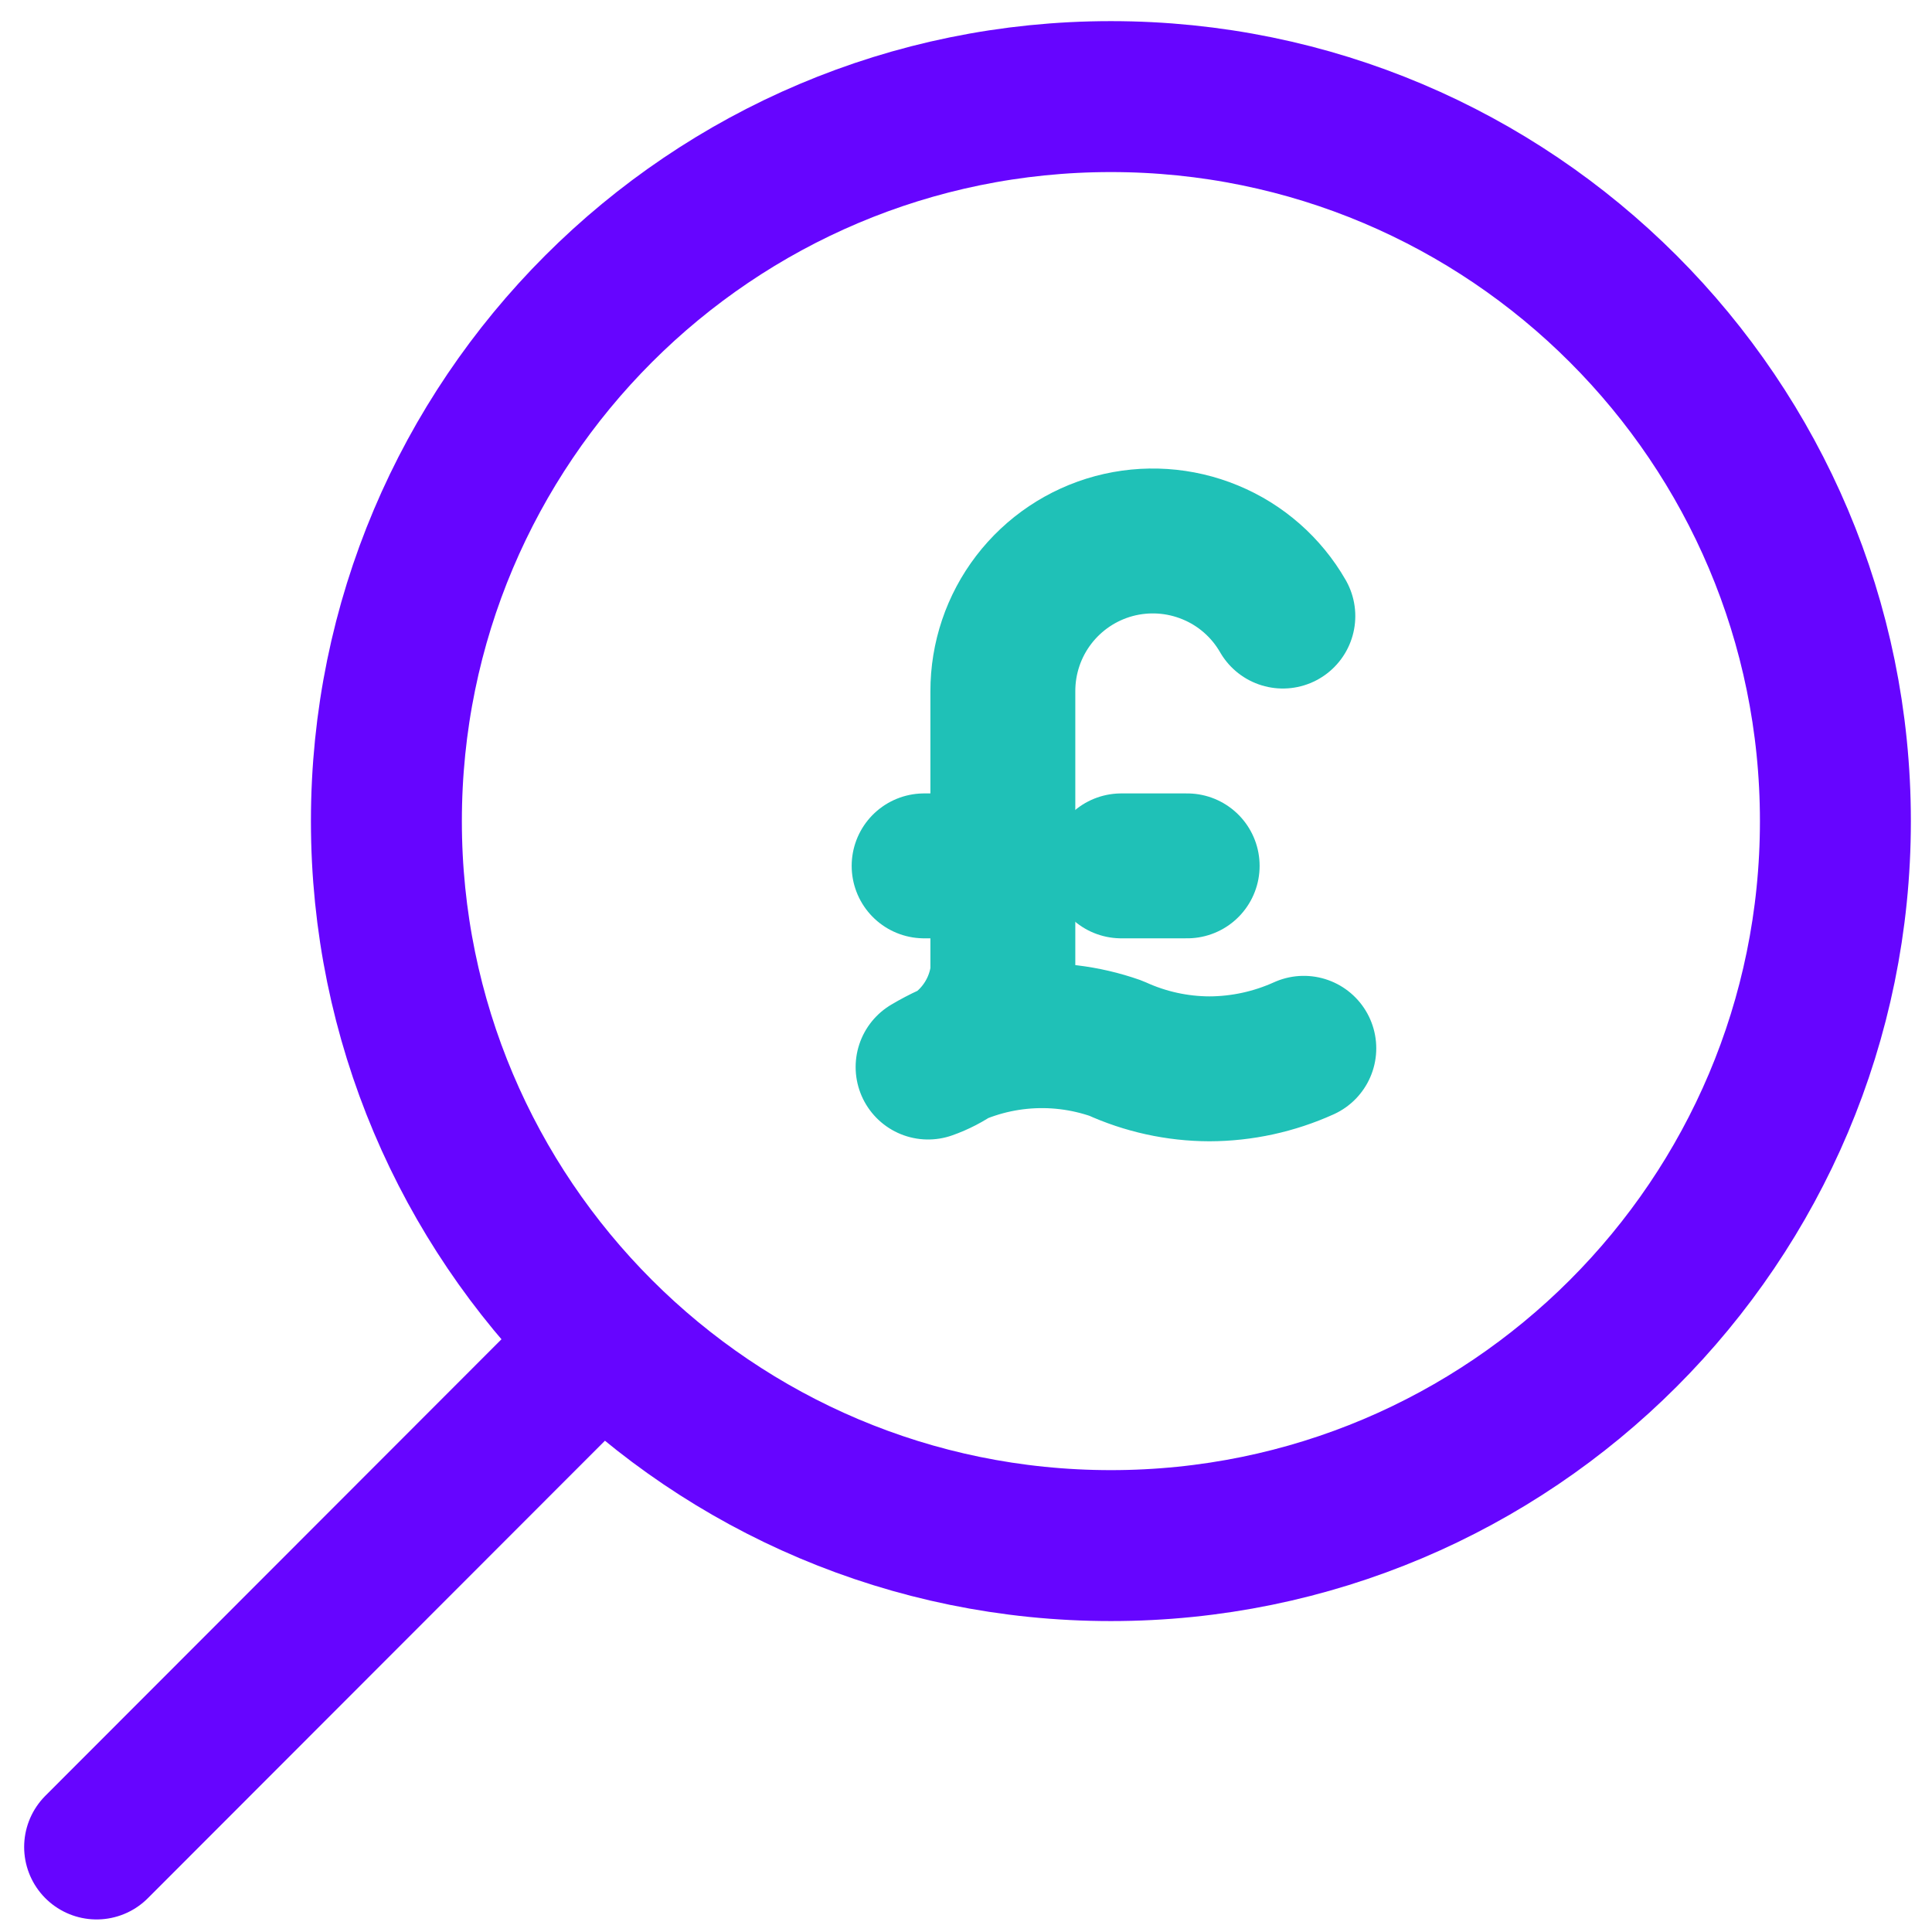
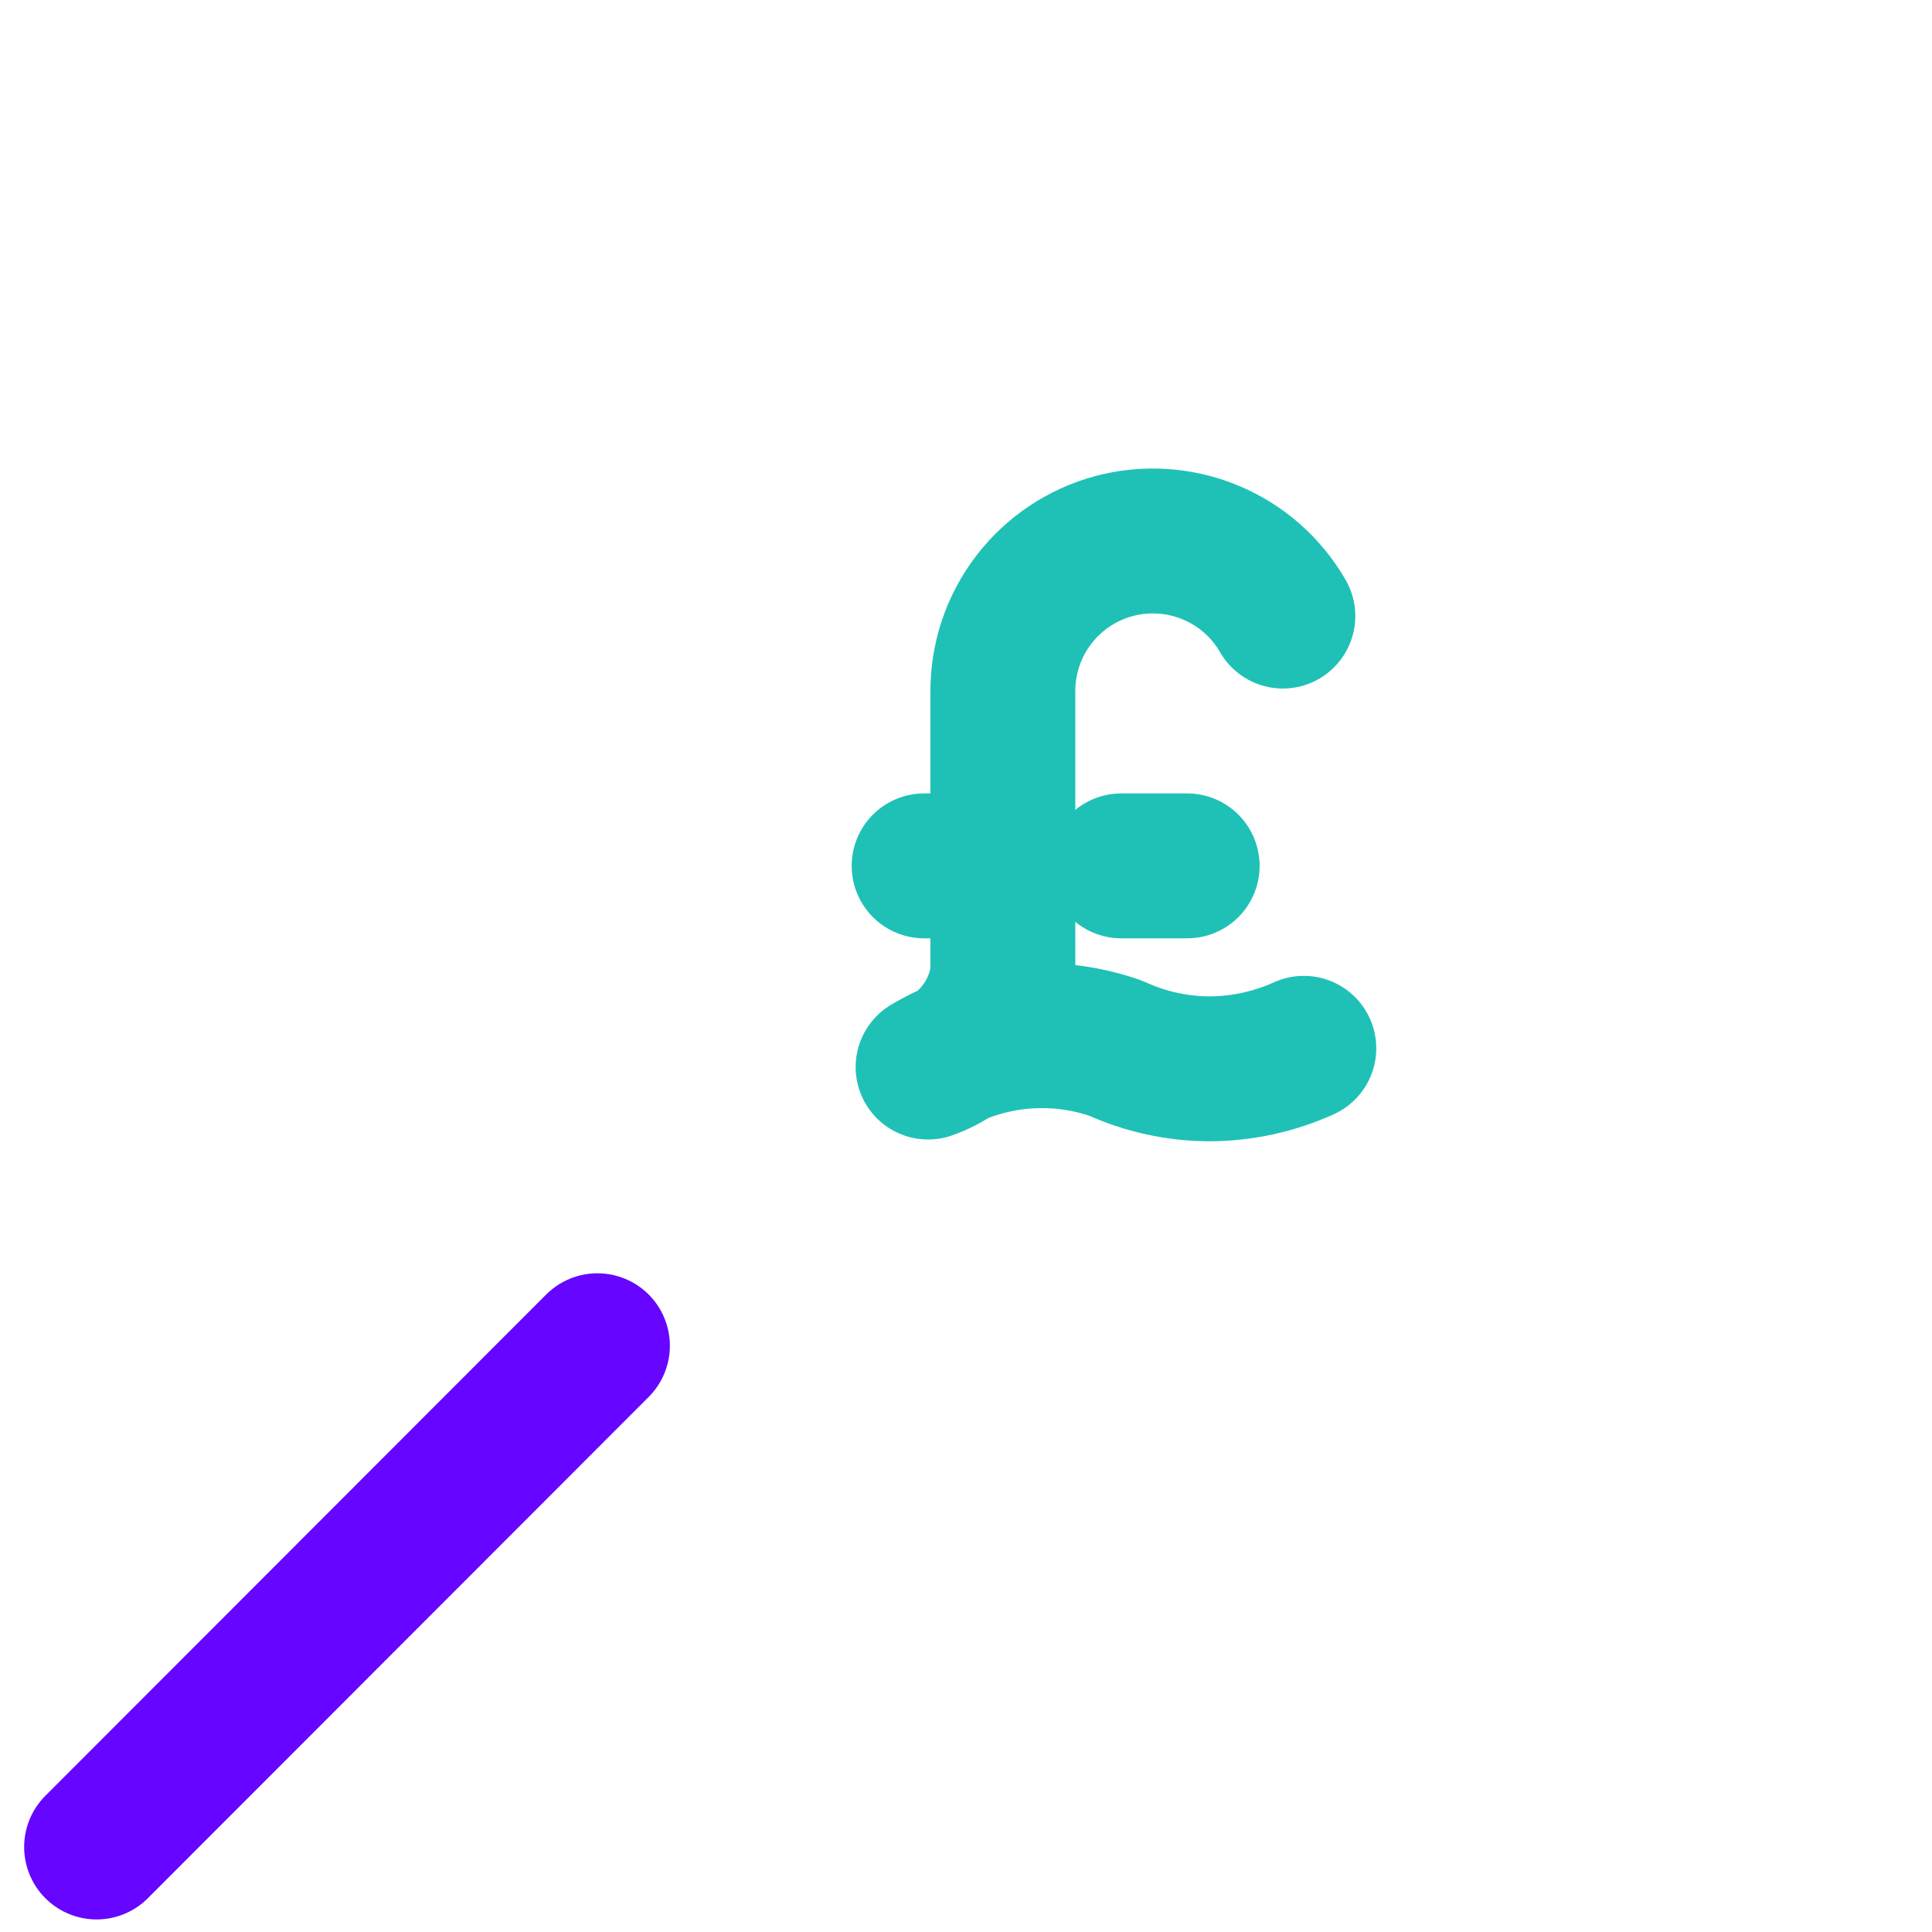
<svg xmlns="http://www.w3.org/2000/svg" width="40" height="40" viewBox="0 0 40 40" fill="none">
  <path d="M2 38.24L12.369 27.862" stroke="#6605FF" stroke-width="3" stroke-linecap="round" stroke-linejoin="round" />
-   <path d="M23 32C31.284 32 38 25.284 38 17C38 8.716 31.284 2 23 2C14.716 2 8 8.716 8 17C8 25.284 14.716 32 23 32Z" stroke="#6605FF" stroke-width="3.125" />
  <path d="M19.133 17.927H20.497" stroke="#1FC1B7" stroke-width="3" stroke-linecap="round" stroke-linejoin="round" />
  <path d="M24.579 17.927H23.215" stroke="#1FC1B7" stroke-width="3" stroke-linecap="round" stroke-linejoin="round" />
  <path d="M26.994 21.704C26.379 21.982 25.714 22.127 25.04 22.129C24.372 22.127 23.712 21.982 23.104 21.704C22.467 21.48 21.789 21.398 21.116 21.465C20.444 21.532 19.795 21.746 19.215 22.092C19.63 21.946 19.995 21.686 20.268 21.342C20.542 20.998 20.714 20.584 20.763 20.147V14.313C20.762 13.628 20.986 12.962 21.402 12.419C21.818 11.875 22.402 11.484 23.063 11.306C23.724 11.129 24.426 11.175 25.058 11.437C25.691 11.698 26.219 12.162 26.56 12.755" stroke="#1FC1B7" stroke-width="3" stroke-linecap="round" stroke-linejoin="round" />
</svg>